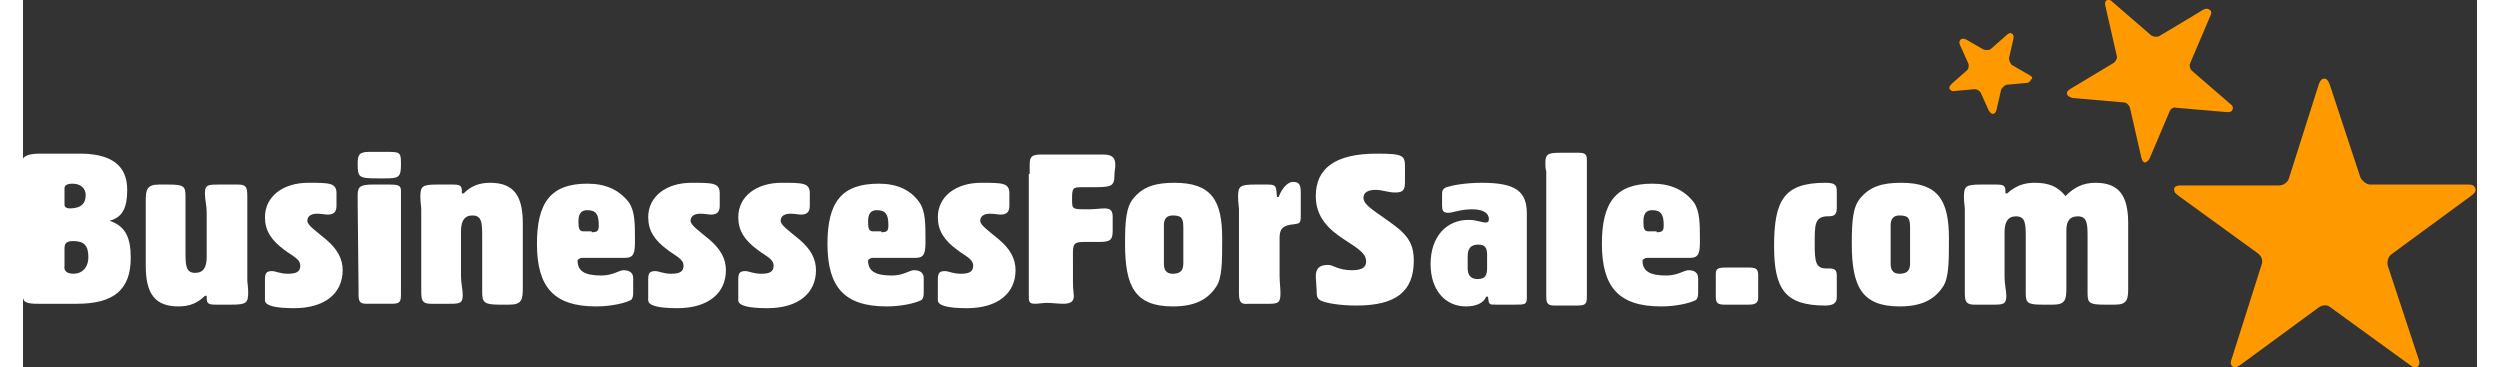
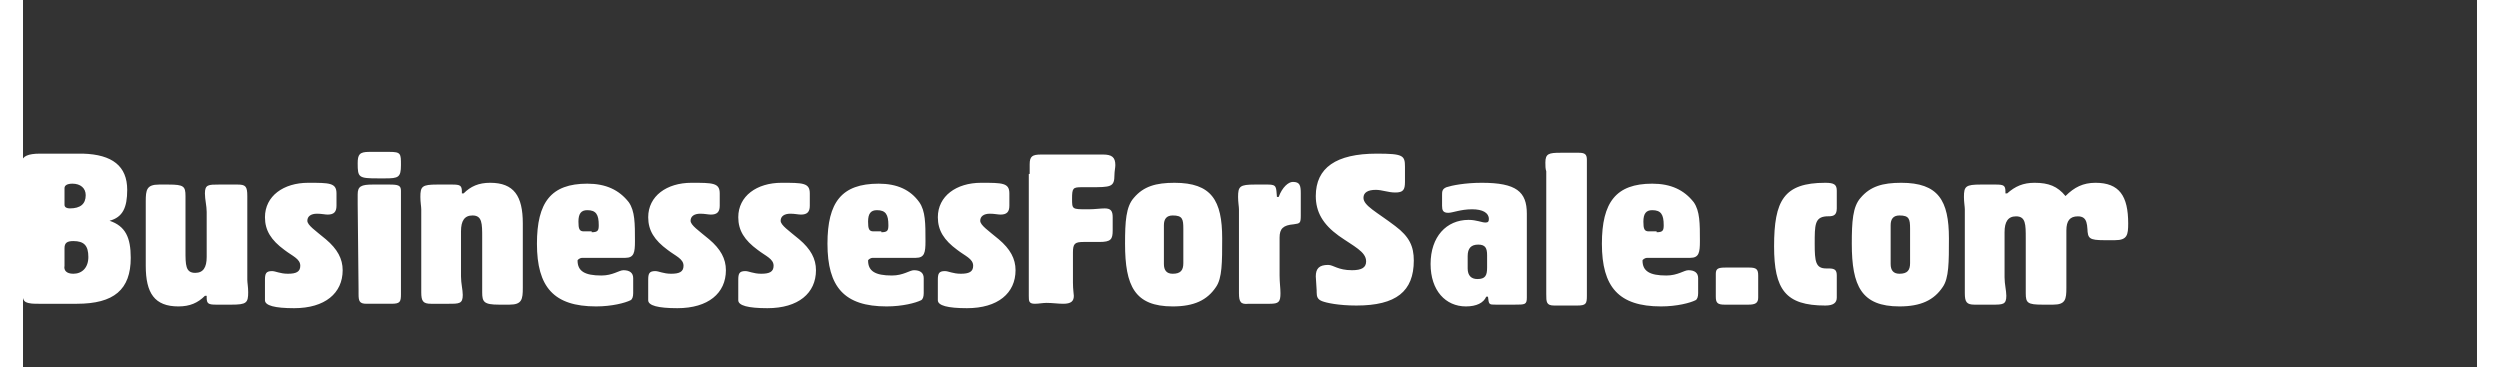
<svg xmlns="http://www.w3.org/2000/svg" aria-labelledby="logo-dt-title logo-dt-desc" height="36" role="img" viewBox="0 0 2779 416" width="245">
  <rect x="0" y="0" width="2779" height="416" fill="#333333" stroke="none" />
  <title id="logo-dt-title">BusinessesForSale.com</title>
  <desc id="logo-dt-desc">BusinessesForSale.com Logo</desc>
-   <path d="M2777 213c-1-2-2-4-7-4h-112c-4 0-9-4-11-8l-35-106c-2-5-4-6-6-6-2 0-4 1-6 6l-34 107c-1 4-6 8-11 8h-112c-5 0-7 2-7 4s0 4 4 7l91 66c4 3 6 8 4 13l-34 107c-2 5 0 7 1 8 1 0 1 1 3 1 1 0 3-1 5-2l90-66c4-3 10-3 13 0l91 66c4 3 7 2 8 1 1-1 3-3 1-8l-35-106c-1-4 0-10 4-13l90-66c6-4 6-7 5-9zm-281-86c4 0 6-1 6-3 1-1 1-4-2-6L2456 80c-2-2-3-6-2-8l23-54c2-4 1-6-1-7-1-1-3-2-7 0l-50 30c-2 1-6 1-9-1L2366 2c-3-3-5-2-6-2-1 1-3 2-2 6l13 57c1 3-1 6-3 8l-50 30c-3 2-4 4-3 6 0 1 2 3 6 4l58 5c3 0 6 3 7 6l13 57c1 4 3 5 4 5 1 0 3-1 5-4l23-54c1-3 5-5 7-4l58 5zm-224-42-19-11c-2-1-4-5-4-8l5-22c1-4-1-6-2-6-1-1-3-1-6 2l-17 15c-2 2-6 2-9 1l-19-11c-4-2-6-1-7 0-1 1-2 3 0 7l9 20c1 3 0 7-2 8l-17 15c-3 3-3 5-2 6s2 3 6 2l22-2c3 0 6 2 7 4l9 20c2 3 3 4 5 4 1 0 3-1 4-5l5-22c1-3 4-5 6-6l22-2c4 0 5-2 6-4 2-1 2-3-2-5" fill="#f90" />
-   <path d="M118 215c0 20-5 31-20 35 18 6 24 19 24 42 0 36-19 52-61 52H18c-6 0-11 0-15-2s-4-9-4-24c0-13 1-24 1-35 0-14-1-29-1-42s1-27 1-44c0-5-1-9-1-14 0-6 7-9 20-9h49c33 1 50 14 50 41zM57 310c10 0 17-7 17-19 0-13-5-18-17-18-7 0-10 2-10 8v20c-1 5 2 9 10 9zm-4-74c12 0 18-5 18-15 0-8-6-13-15-13-6 0-9 2-9 5v19c0 3 3 4 6 4zm131-14v62c0 16 0 25 11 25 9 0 13-6 13-18V240c0-7-2-14-2-21 0-10 4-10 16-10h21c9 0 11 2 11 13v95c0 3 1 8 1 14 0 12-2 14-19 14h-17c-9 0-11-1-11-8v-2h-2c-8 8-17 12-30 12-27 0-37-15-37-46v-73c0-13 1-19 15-19h11c17 0 19 2 19 13zm90 99v-4c0-7 1-10 8-10 4 0 9 3 18 3s14-2 14-9c0-8-9-11-18-18-15-11-22-22-22-37 0-24 21-39 49-39 24 0 32 0 32 12v14c0 7-3 10-10 10-3 0-7-1-12-1-7 0-11 3-11 8s9 11 21 21c13 11 19 22 19 35 0 26-20 43-55 43-22 0-33-3-33-9v-19zm105-90V220c0-9 4-11 17-11h19c10 0 13 1 13 7v117c0 9-1 11-11 11h-28c-8 0-9-3-9-11v-5l-1-97zm0-46c0-10 2-13 13-13h23c13 0 13 2 13 15 0 14-3 15-18 15h-8c-22 0-23-1-23-17zM520 331v-62c0-16 0-25-11-25-9 0-13 6-13 18v51c0 8 2 15 2 21 0 10-4 10-16 10h-20c-9 0-11-3-11-13v-94c0-3-1-8-1-14 0-12 2-14 19-14h17c9 0 11 1 11 8v2h2c8-8 17-12 30-12 27 0 37 15 37 46v73c0 13-1 19-15 19h-12c-17 0-19-3-19-14zm171 1c0 4-1 7-3 8-6 3-21 7-39 7-48 0-67-22-67-71 0-47 16-68 57-68 21 0 36 7 47 21 7 10 7 24 7 44 0 13-1 19-11 19h-49c-2 0-5 2-5 3 0 12 8 17 27 17 13 0 20-6 25-6 7 0 11 3 11 9v17zm-47-69c7 0 8-2 8-8 0-12-3-17-13-17-7 0-10 4-10 13 0 8 1 11 6 11h9v1zm64 58v-4c0-7 1-10 8-10 4 0 9 3 18 3s14-2 14-9c0-8-9-11-18-18-15-11-22-22-22-37 0-24 21-39 49-39 24 0 32 0 32 12v14c0 7-3 10-10 10-3 0-7-1-12-1-7 0-11 3-11 8s9 11 21 21c13 11 19 22 19 35 0 26-20 43-55 43-22 0-33-3-33-9v-19zm102 0v-4c0-7 1-10 8-10 4 0 9 3 18 3s14-2 14-9c0-8-9-11-18-18-15-11-22-22-22-37 0-24 21-39 49-39 24 0 32 0 32 12v14c0 7-3 10-10 10-3 0-7-1-12-1-7 0-11 3-11 8s9 11 21 21c13 11 19 22 19 35 0 26-20 43-55 43-22 0-33-3-33-9v-19zm210 11c0 4-1 7-3 8-6 3-21 7-39 7-48 0-67-22-67-71 0-47 16-68 58-68 21 0 36 7 46 21 7 10 7 24 7 44 0 13-1 19-11 19h-49c-2 0-5 2-5 3 0 12 8 17 27 17 13 0 20-6 25-6 7 0 11 3 11 9v17zm-48-69c7 0 8-2 8-8 0-12-3-17-13-17-7 0-10 4-10 13 0 8 1 11 6 11h9v1zm64 58v-4c0-7 1-10 8-10 4 0 9 3 18 3s14-2 14-9c0-8-9-11-18-18-15-11-22-22-22-37 0-24 21-39 49-39 24 0 32 0 32 12v14c0 7-3 10-10 10-3 0-7-1-12-1-7 0-11 3-11 8s9 11 21 21c13 11 19 22 19 35 0 26-20 43-55 43-22 0-33-3-33-9v-19zM1140 197v-11c0-9 3-11 13-11h70c10 0 14 3 14 12 0 3-1 7-1 11 0 14-4 14-28 14h-9c-10 0-11 1-11 13s0 12 17 12h2c7 0 13-1 18-1 7 0 9 3 9 10v15c0 10-2 13-15 13h-18c-10 0-12 2-12 12V320c0 8 1 13 1 15 0 6-3 9-12 9-6 0-12-1-19-1-4 0-9 1-13 1-7 0-7-3-7-9V197h1zm118 27c11-13 25-17 46-17 42 0 54 20 54 63 0 27 0 45-7 55-10 15-25 22-49 22-43 0-54-23-54-71 0-25 1-42 10-52zm44 86c9 0 12-4 12-12v-39c0-11-1-15-12-15-7 0-10 4-10 11v44c0 7 3 11 10 11zm75 22v-95c0-3-1-8-1-14 0-12 2-14 19-14h15c10 0 9 3 10 14h2c4-11 11-17 16-17 8 0 9 4 9 13v25c0 9-1 9-8 10-12 1-16 5-16 15v43c0 8 1 14 1 20 0 10-2 12-12 12h-24c-9 1-11-2-11-12zm87-19c0-9 4-13 14-13 6 0 11 6 27 6 11 0 16-3 16-10 0-11-14-17-31-29-18-13-26-27-26-45 0-32 23-48 69-48 30 0 32 2 32 15v17c0 9-2 12-11 12-8 0-15-3-22-3-9 0-14 3-14 9 0 9 15 16 36 32 16 12 21 23 21 39 0 35-20 51-65 51-20 0-34-3-39-5s-6-5-6-10v-2l-1-16zm193 23c-3 7-11 11-23 11-23 0-40-18-40-48 0-31 18-50 43-50 9 0 15 3 19 3 3 0 4-1 4-4 0-7-7-11-19-11-13 0-22 4-27 4-6 0-7-3-7-8v-12c0-4 0-7 5-9 6-2 21-5 40-5 39 0 51 10 51 35v95c0 8-2 8-14 8h-21c-8 0-8 0-9-9h-2zm-21-32c0 8 4 12 11 12 9 0 11-4 11-13v-14c0-8-2-12-10-12s-12 4-12 13v14zm88-120c0-10 4-11 17-11h21c7 0 9 2 9 8v154c0 9-1 11-11 11h-26c-9 0-9-4-9-13V194c-1-3-1-6-1-10zm173 148c0 4-1 7-3 8-6 3-21 7-39 7-48 0-67-22-67-71 0-47 16-68 57-68 21 0 36 7 47 21 7 10 7 24 7 44 0 13-1 19-11 19h-49c-2 0-5 2-5 3 0 12 8 17 27 17 13 0 20-6 25-6 7 0 11 3 11 9v17zm-47-69c7 0 8-2 8-8 0-12-3-17-13-17-7 0-10 4-10 13 0 8 1 11 6 11h9v1zm104 82h-27c-8 0-10-2-10-9V310c0-6 3-7 11-7h27c8 0 10 2 10 9v25c0 6-3 8-11 8zm100-109c0 9-5 9-12 9-13 1-13 10-13 31 0 20 1 28 13 28h3c7 0 9 2 9 8v25c0 6-4 9-13 9-45 0-58-18-58-67 0-52 11-72 58-72 10 0 13 2 13 9v20zm27-12c11-13 25-17 46-17 42 0 54 20 54 63 0 27 0 45-7 55-10 15-25 22-49 22-43 0-54-23-54-71 0-25 1-42 10-52zm44 86c9 0 12-4 12-12v-39c0-11-1-15-12-15-7 0-10 4-10 11v44c0 7 3 11 10 11zm153-103c16 0 26 4 35 15 10-10 20-15 34-15 27 0 37 15 37 46v73c0 13-1 19-15 19h-12c-17 0-19-2-19-13V270c0-16 0-25-11-25-9 0-13 5-13 16v65c0 13-1 19-15 19h-12c-17 0-19-2-19-13V270c0-16 0-25-11-25-9 0-13 6-13 18v51c0 8 2 15 2 21 0 10-4 10-16 10h-20c-9 0-11-3-11-13v-95c0-3-1-8-1-14 0-12 2-14 19-14h17c9 0 11 1 11 8v2h2c9-8 18-12 31-12" fill="#fff" />
+   <path d="M118 215c0 20-5 31-20 35 18 6 24 19 24 42 0 36-19 52-61 52H18c-6 0-11 0-15-2s-4-9-4-24c0-13 1-24 1-35 0-14-1-29-1-42s1-27 1-44c0-5-1-9-1-14 0-6 7-9 20-9h49c33 1 50 14 50 41zM57 310c10 0 17-7 17-19 0-13-5-18-17-18-7 0-10 2-10 8v20c-1 5 2 9 10 9zm-4-74c12 0 18-5 18-15 0-8-6-13-15-13-6 0-9 2-9 5v19c0 3 3 4 6 4zm131-14v62c0 16 0 25 11 25 9 0 13-6 13-18V240c0-7-2-14-2-21 0-10 4-10 16-10h21c9 0 11 2 11 13v95c0 3 1 8 1 14 0 12-2 14-19 14h-17c-9 0-11-1-11-8v-2h-2c-8 8-17 12-30 12-27 0-37-15-37-46v-73c0-13 1-19 15-19h11c17 0 19 2 19 13zm90 99v-4c0-7 1-10 8-10 4 0 9 3 18 3s14-2 14-9c0-8-9-11-18-18-15-11-22-22-22-37 0-24 21-39 49-39 24 0 32 0 32 12v14c0 7-3 10-10 10-3 0-7-1-12-1-7 0-11 3-11 8s9 11 21 21c13 11 19 22 19 35 0 26-20 43-55 43-22 0-33-3-33-9v-19zm105-90V220c0-9 4-11 17-11h19c10 0 13 1 13 7v117c0 9-1 11-11 11h-28c-8 0-9-3-9-11v-5l-1-97zm0-46c0-10 2-13 13-13h23c13 0 13 2 13 15 0 14-3 15-18 15h-8c-22 0-23-1-23-17zM520 331v-62c0-16 0-25-11-25-9 0-13 6-13 18v51c0 8 2 15 2 21 0 10-4 10-16 10h-20c-9 0-11-3-11-13v-94c0-3-1-8-1-14 0-12 2-14 19-14h17c9 0 11 1 11 8v2h2c8-8 17-12 30-12 27 0 37 15 37 46v73c0 13-1 19-15 19h-12c-17 0-19-3-19-14zm171 1c0 4-1 7-3 8-6 3-21 7-39 7-48 0-67-22-67-71 0-47 16-68 57-68 21 0 36 7 47 21 7 10 7 24 7 44 0 13-1 19-11 19h-49c-2 0-5 2-5 3 0 12 8 17 27 17 13 0 20-6 25-6 7 0 11 3 11 9v17zm-47-69c7 0 8-2 8-8 0-12-3-17-13-17-7 0-10 4-10 13 0 8 1 11 6 11h9v1zm64 58v-4c0-7 1-10 8-10 4 0 9 3 18 3s14-2 14-9c0-8-9-11-18-18-15-11-22-22-22-37 0-24 21-39 49-39 24 0 32 0 32 12v14c0 7-3 10-10 10-3 0-7-1-12-1-7 0-11 3-11 8s9 11 21 21c13 11 19 22 19 35 0 26-20 43-55 43-22 0-33-3-33-9v-19zm102 0v-4c0-7 1-10 8-10 4 0 9 3 18 3s14-2 14-9c0-8-9-11-18-18-15-11-22-22-22-37 0-24 21-39 49-39 24 0 32 0 32 12v14c0 7-3 10-10 10-3 0-7-1-12-1-7 0-11 3-11 8s9 11 21 21c13 11 19 22 19 35 0 26-20 43-55 43-22 0-33-3-33-9v-19zm210 11c0 4-1 7-3 8-6 3-21 7-39 7-48 0-67-22-67-71 0-47 16-68 58-68 21 0 36 7 46 21 7 10 7 24 7 44 0 13-1 19-11 19h-49c-2 0-5 2-5 3 0 12 8 17 27 17 13 0 20-6 25-6 7 0 11 3 11 9v17zm-48-69c7 0 8-2 8-8 0-12-3-17-13-17-7 0-10 4-10 13 0 8 1 11 6 11h9v1zm64 58v-4c0-7 1-10 8-10 4 0 9 3 18 3s14-2 14-9c0-8-9-11-18-18-15-11-22-22-22-37 0-24 21-39 49-39 24 0 32 0 32 12v14c0 7-3 10-10 10-3 0-7-1-12-1-7 0-11 3-11 8s9 11 21 21c13 11 19 22 19 35 0 26-20 43-55 43-22 0-33-3-33-9v-19zM1140 197v-11c0-9 3-11 13-11h70c10 0 14 3 14 12 0 3-1 7-1 11 0 14-4 14-28 14h-9c-10 0-11 1-11 13s0 12 17 12h2c7 0 13-1 18-1 7 0 9 3 9 10v15c0 10-2 13-15 13h-18c-10 0-12 2-12 12V320c0 8 1 13 1 15 0 6-3 9-12 9-6 0-12-1-19-1-4 0-9 1-13 1-7 0-7-3-7-9V197h1zm118 27c11-13 25-17 46-17 42 0 54 20 54 63 0 27 0 45-7 55-10 15-25 22-49 22-43 0-54-23-54-71 0-25 1-42 10-52zm44 86c9 0 12-4 12-12v-39c0-11-1-15-12-15-7 0-10 4-10 11v44c0 7 3 11 10 11zm75 22v-95c0-3-1-8-1-14 0-12 2-14 19-14h15c10 0 9 3 10 14h2c4-11 11-17 16-17 8 0 9 4 9 13v25c0 9-1 9-8 10-12 1-16 5-16 15v43c0 8 1 14 1 20 0 10-2 12-12 12h-24c-9 1-11-2-11-12zm87-19c0-9 4-13 14-13 6 0 11 6 27 6 11 0 16-3 16-10 0-11-14-17-31-29-18-13-26-27-26-45 0-32 23-48 69-48 30 0 32 2 32 15v17c0 9-2 12-11 12-8 0-15-3-22-3-9 0-14 3-14 9 0 9 15 16 36 32 16 12 21 23 21 39 0 35-20 51-65 51-20 0-34-3-39-5s-6-5-6-10v-2l-1-16zm193 23c-3 7-11 11-23 11-23 0-40-18-40-48 0-31 18-50 43-50 9 0 15 3 19 3 3 0 4-1 4-4 0-7-7-11-19-11-13 0-22 4-27 4-6 0-7-3-7-8v-12c0-4 0-7 5-9 6-2 21-5 40-5 39 0 51 10 51 35v95c0 8-2 8-14 8h-21c-8 0-8 0-9-9h-2zm-21-32c0 8 4 12 11 12 9 0 11-4 11-13v-14c0-8-2-12-10-12s-12 4-12 13v14zm88-120c0-10 4-11 17-11h21c7 0 9 2 9 8v154c0 9-1 11-11 11h-26c-9 0-9-4-9-13V194c-1-3-1-6-1-10zm173 148c0 4-1 7-3 8-6 3-21 7-39 7-48 0-67-22-67-71 0-47 16-68 57-68 21 0 36 7 47 21 7 10 7 24 7 44 0 13-1 19-11 19h-49c-2 0-5 2-5 3 0 12 8 17 27 17 13 0 20-6 25-6 7 0 11 3 11 9v17zm-47-69c7 0 8-2 8-8 0-12-3-17-13-17-7 0-10 4-10 13 0 8 1 11 6 11h9v1zm104 82h-27c-8 0-10-2-10-9V310c0-6 3-7 11-7h27c8 0 10 2 10 9v25c0 6-3 8-11 8zm100-109c0 9-5 9-12 9-13 1-13 10-13 31 0 20 1 28 13 28h3c7 0 9 2 9 8v25c0 6-4 9-13 9-45 0-58-18-58-67 0-52 11-72 58-72 10 0 13 2 13 9v20zm27-12c11-13 25-17 46-17 42 0 54 20 54 63 0 27 0 45-7 55-10 15-25 22-49 22-43 0-54-23-54-71 0-25 1-42 10-52zm44 86c9 0 12-4 12-12v-39c0-11-1-15-12-15-7 0-10 4-10 11v44c0 7 3 11 10 11zm153-103c16 0 26 4 35 15 10-10 20-15 34-15 27 0 37 15 37 46c0 13-1 19-15 19h-12c-17 0-19-2-19-13V270c0-16 0-25-11-25-9 0-13 5-13 16v65c0 13-1 19-15 19h-12c-17 0-19-2-19-13V270c0-16 0-25-11-25-9 0-13 6-13 18v51c0 8 2 15 2 21 0 10-4 10-16 10h-20c-9 0-11-3-11-13v-95c0-3-1-8-1-14 0-12 2-14 19-14h17c9 0 11 1 11 8v2h2c9-8 18-12 31-12" fill="#fff" />
</svg>